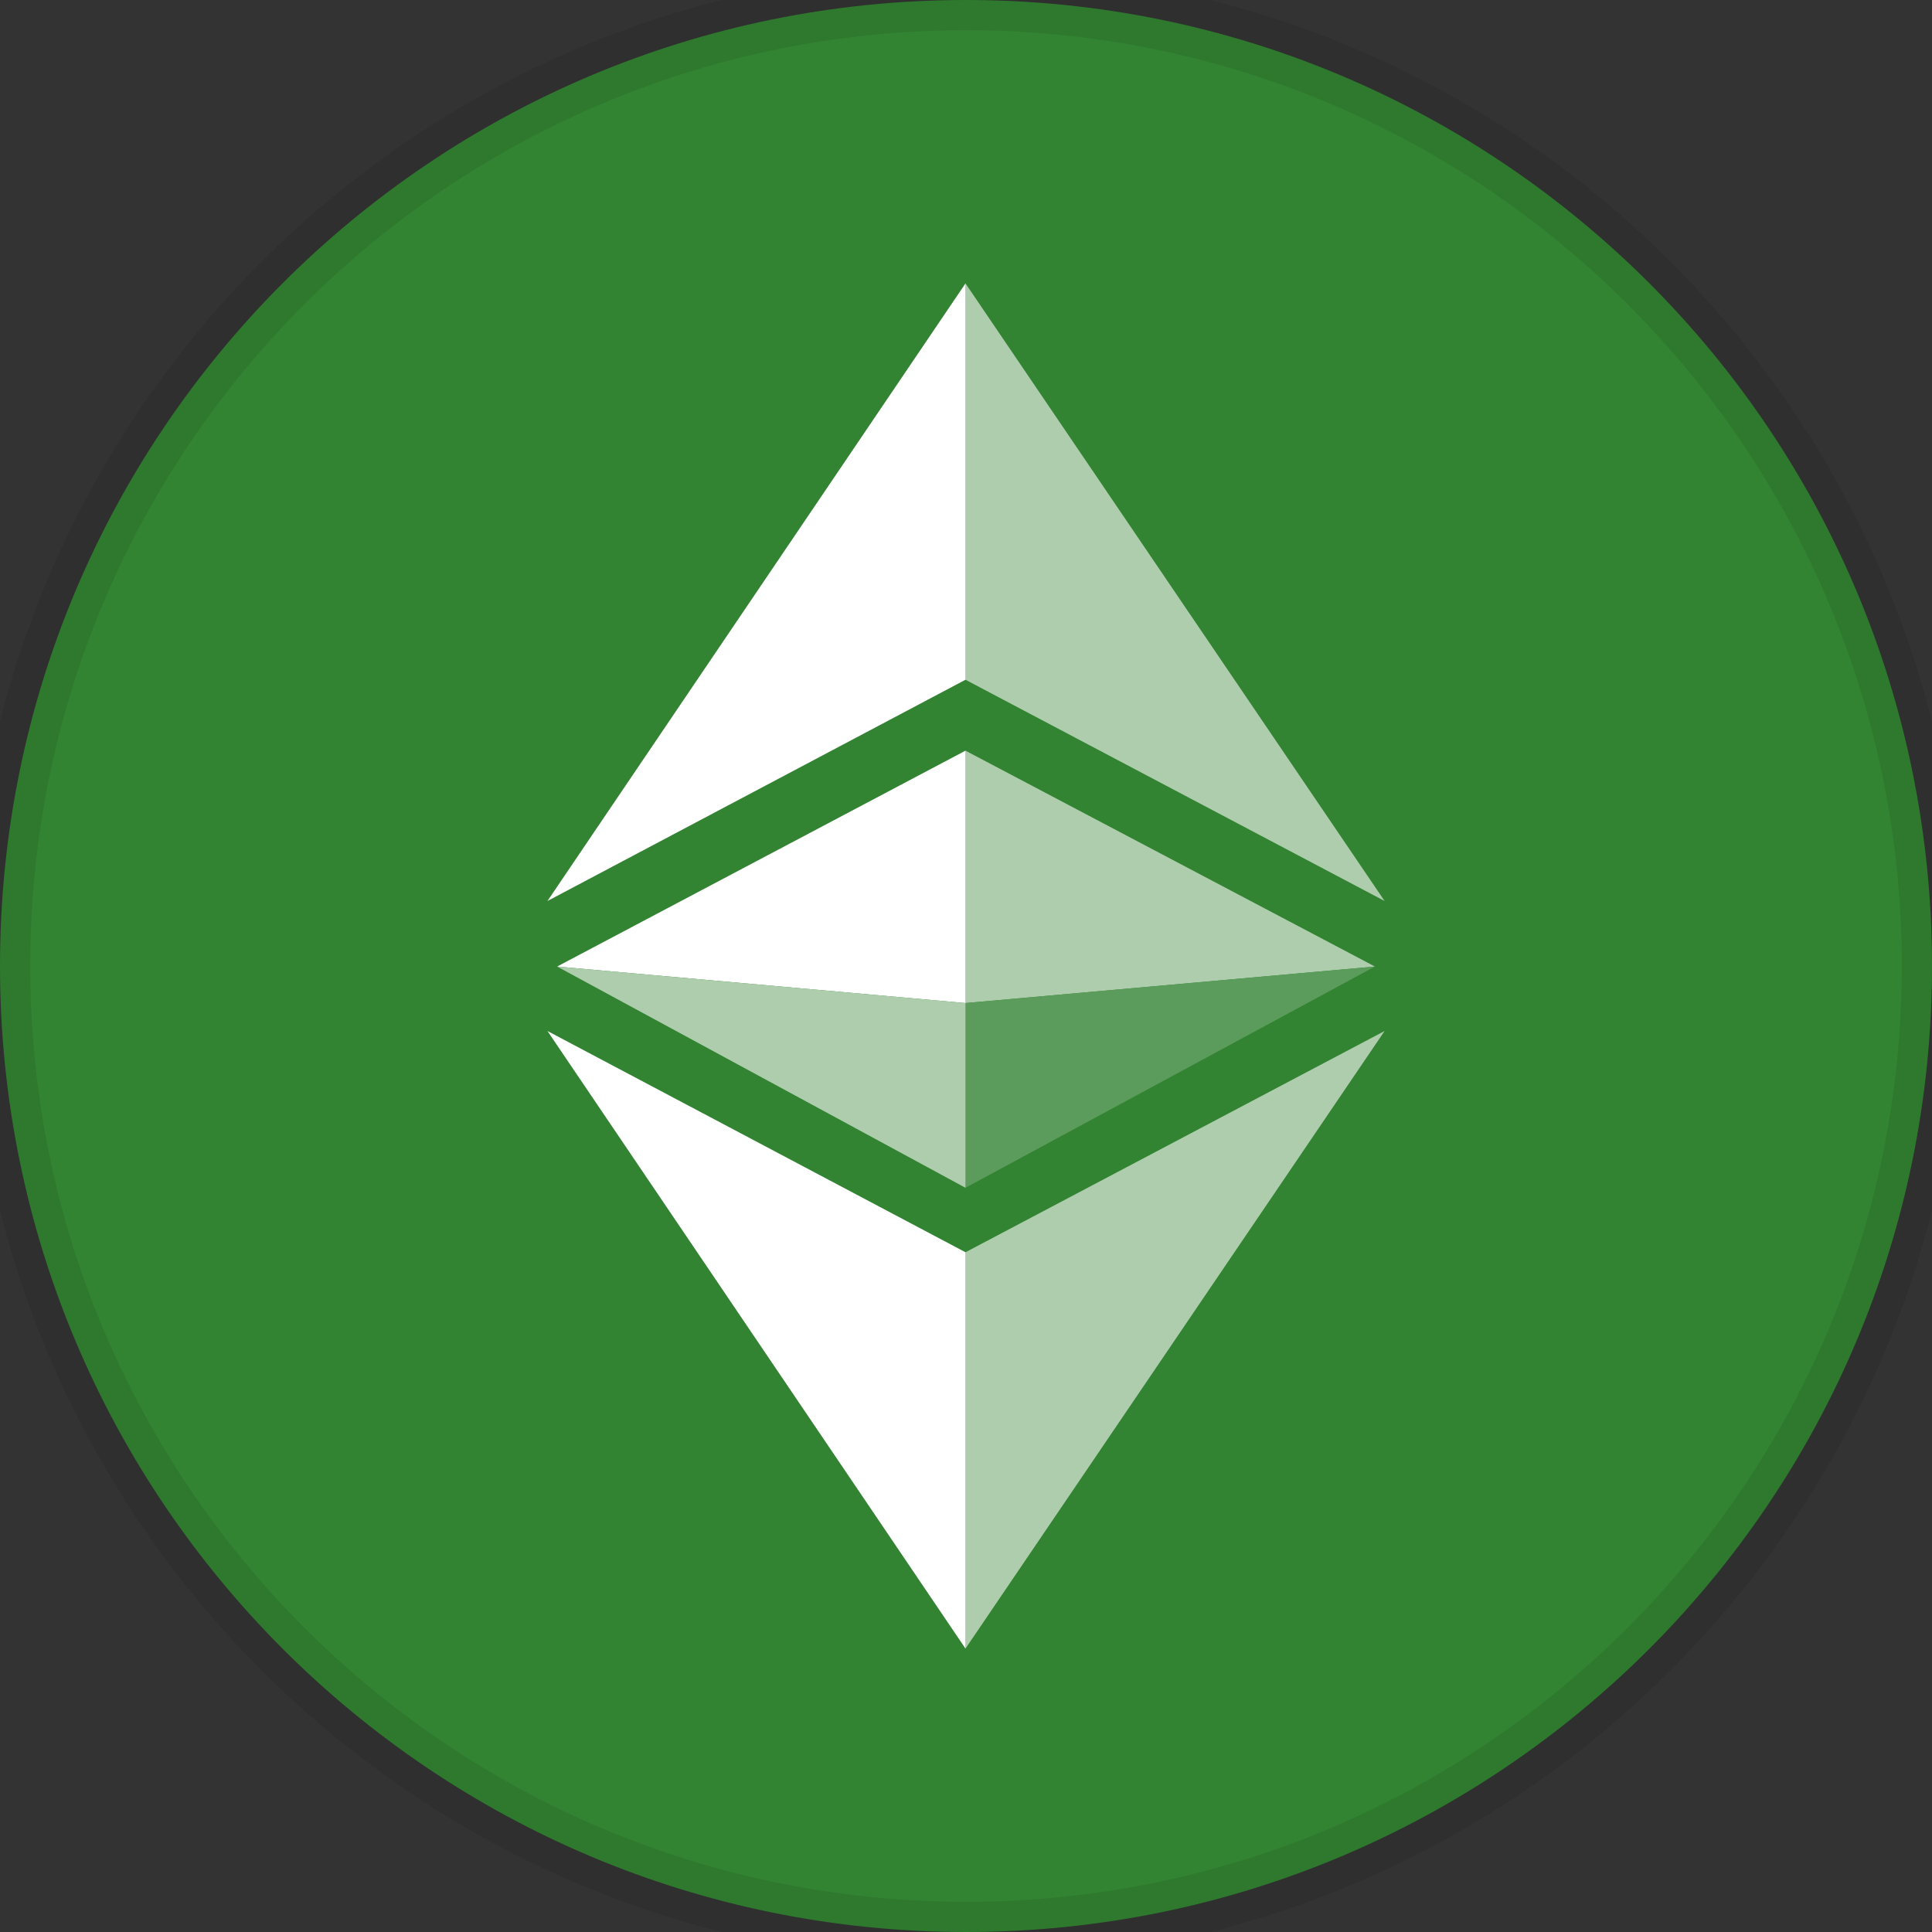
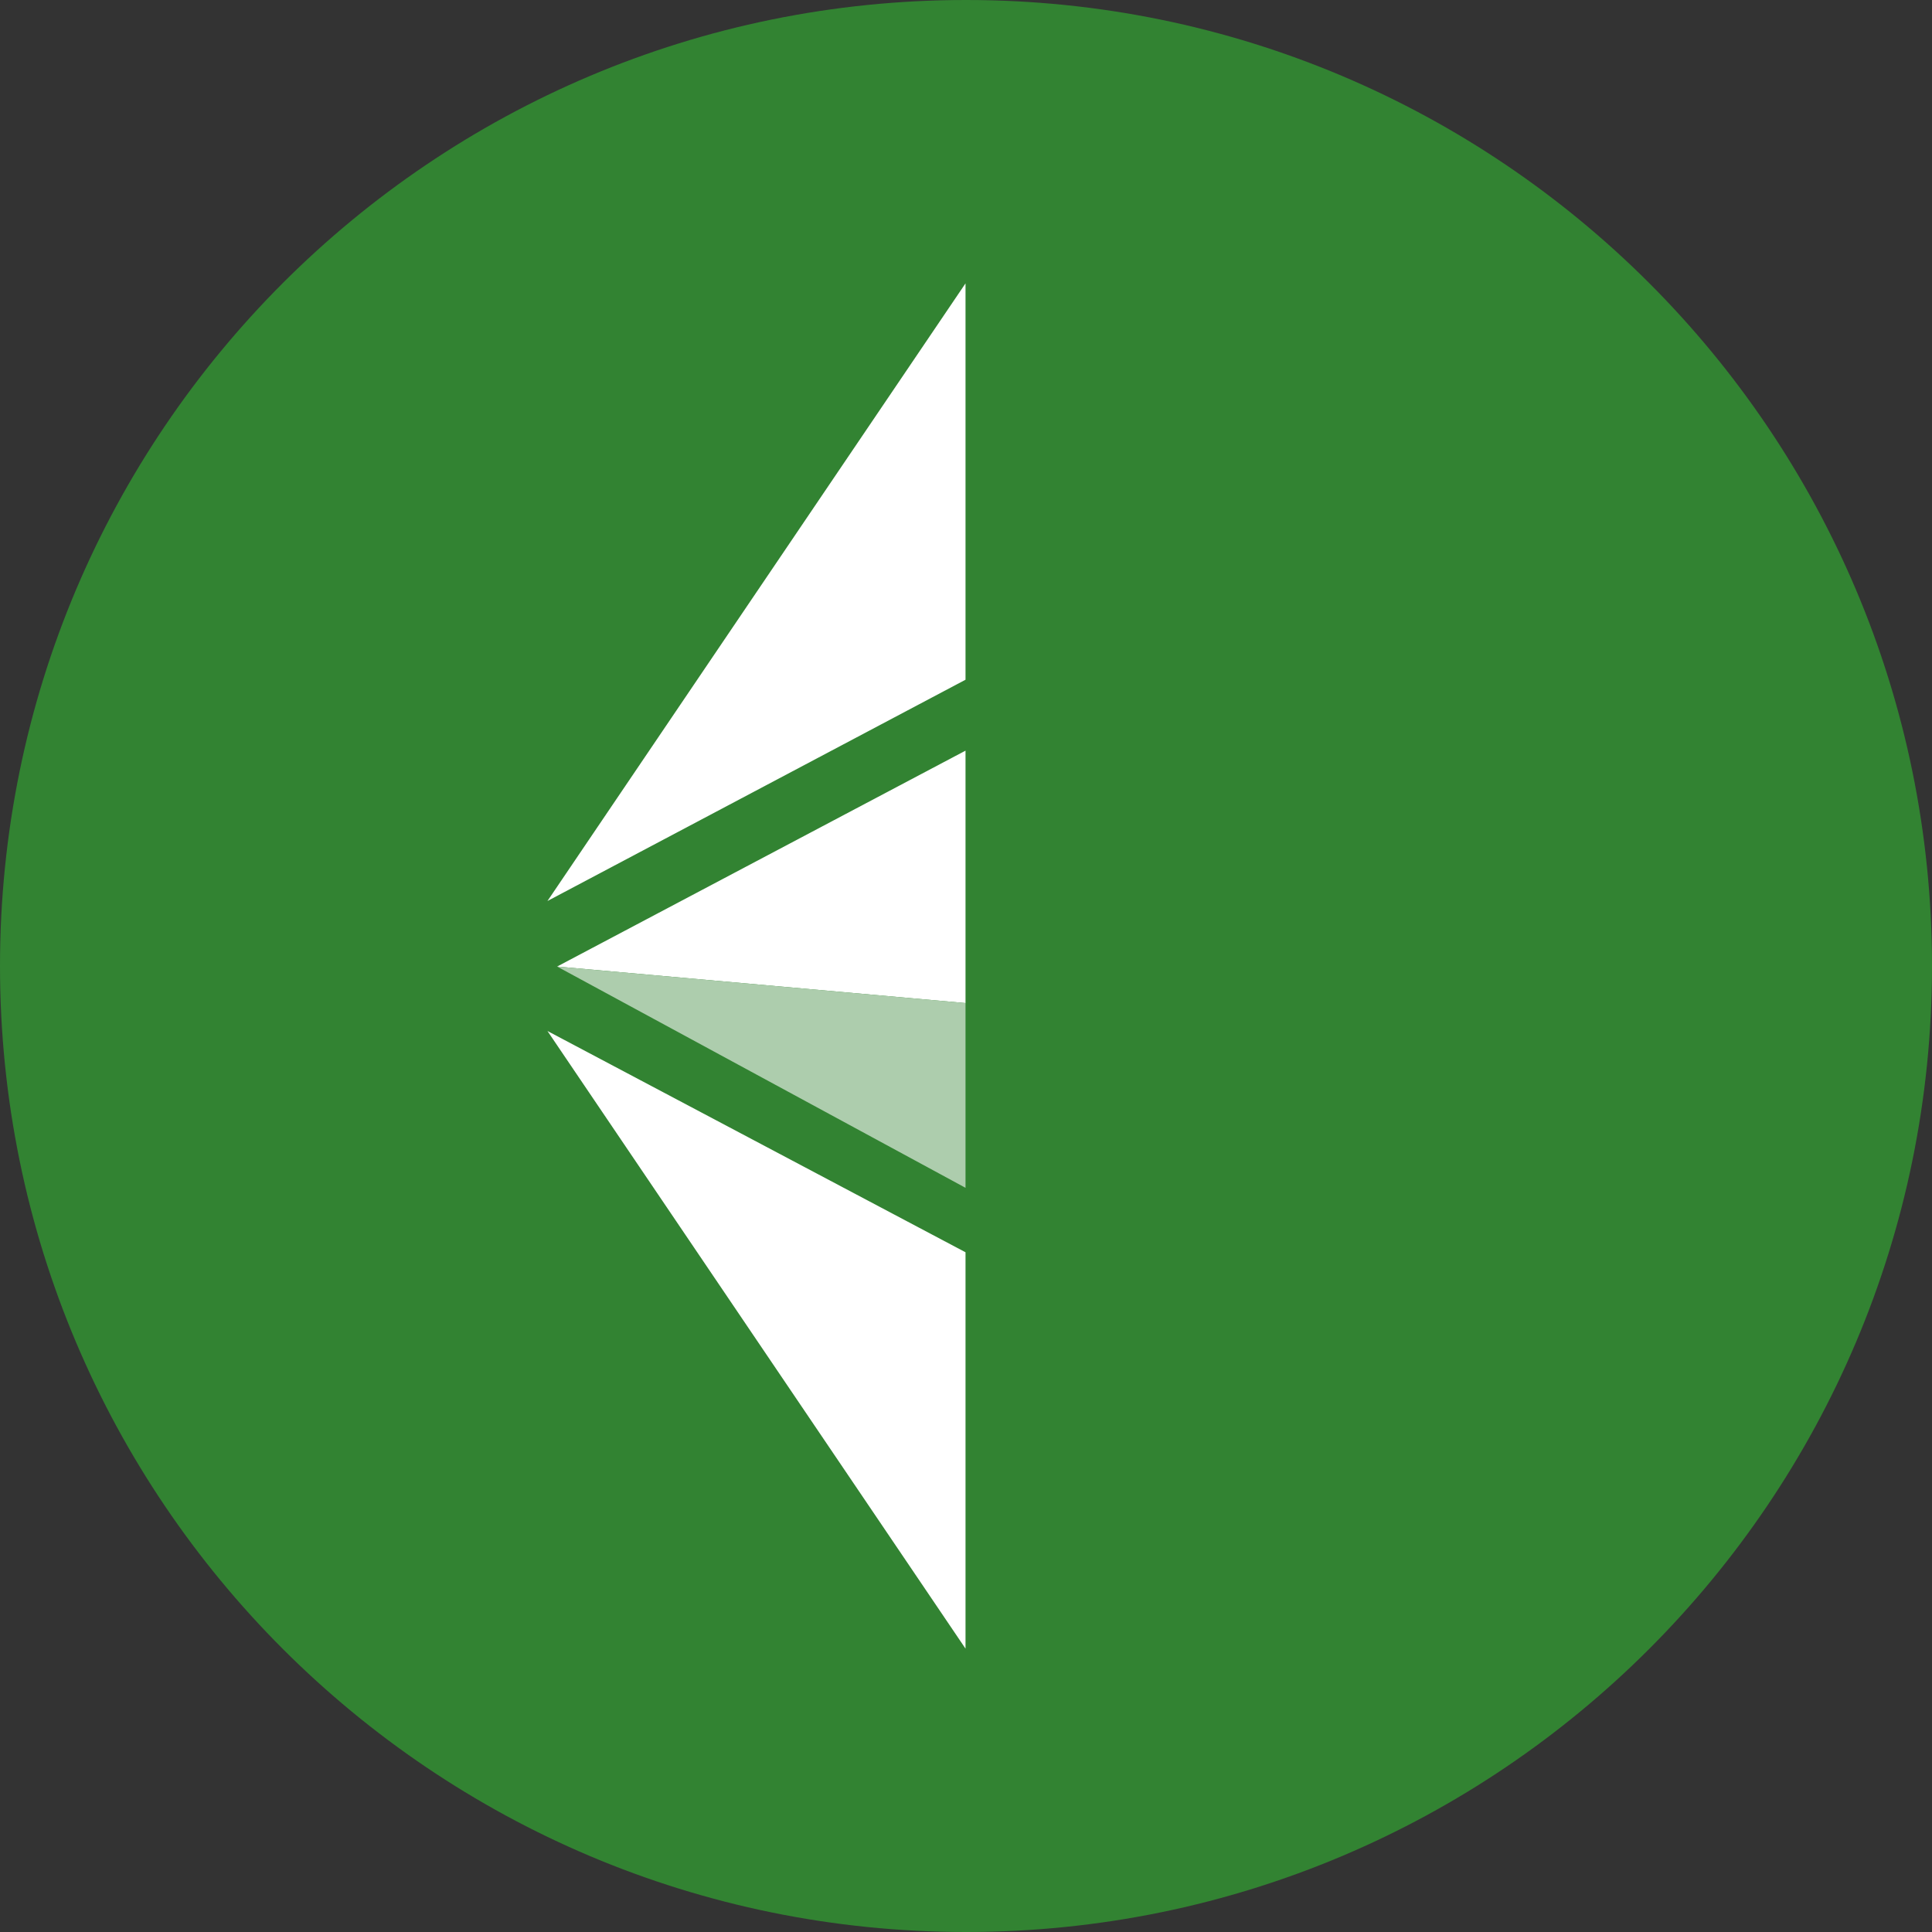
<svg xmlns="http://www.w3.org/2000/svg" width="64" height="64" viewBox="0 0 64 64" fill="none">
  <rect x="0" y="0" width="64" height="64" fill="#333333" stroke="none" />
  <path d="M32 64C49.673 64 64 49.673 64 32C64 14.327 49.673 0 32 0C14.327 0 0 14.327 0 32C0 49.673 14.327 64 32 64Z" fill="#328332" />
-   <path d="M31.982 22.517V9.387L45.867 29.847L31.982 22.517ZM31.982 41.483V54.613L45.867 34.153L31.982 41.483ZM31.982 33.228V24.866L45.547 32.018L31.982 33.228Z" fill="#ADCDAD" />
-   <path d="M31.982 39.348V33.227L45.547 32.018L31.982 39.348Z" fill="#5B9B5B" />
  <path d="M31.984 22.517V9.387L18.135 29.847L31.984 22.517ZM31.984 41.483V54.613L18.135 34.153L31.984 41.483ZM31.984 33.228V24.866L18.455 32.018L31.984 33.228Z" fill="white" />
  <path d="M31.984 39.348V33.227L18.455 32.018L31.984 39.348Z" fill="#ADCDAD" />
-   <path d="M32 63C14.879 63 1 49.121 1 32H-1C-1 50.225 13.775 65 32 65V63ZM63 32C63 49.121 49.121 63 32 63V65C50.225 65 65 50.225 65 32H63ZM32 1C49.121 1 63 14.879 63 32H65C65 13.775 50.225 -1 32 -1V1ZM32 -1C13.775 -1 -1 13.775 -1 32H1C1 14.879 14.879 1 32 1V-1Z" fill="black" fill-opacity="0.08" />
</svg>